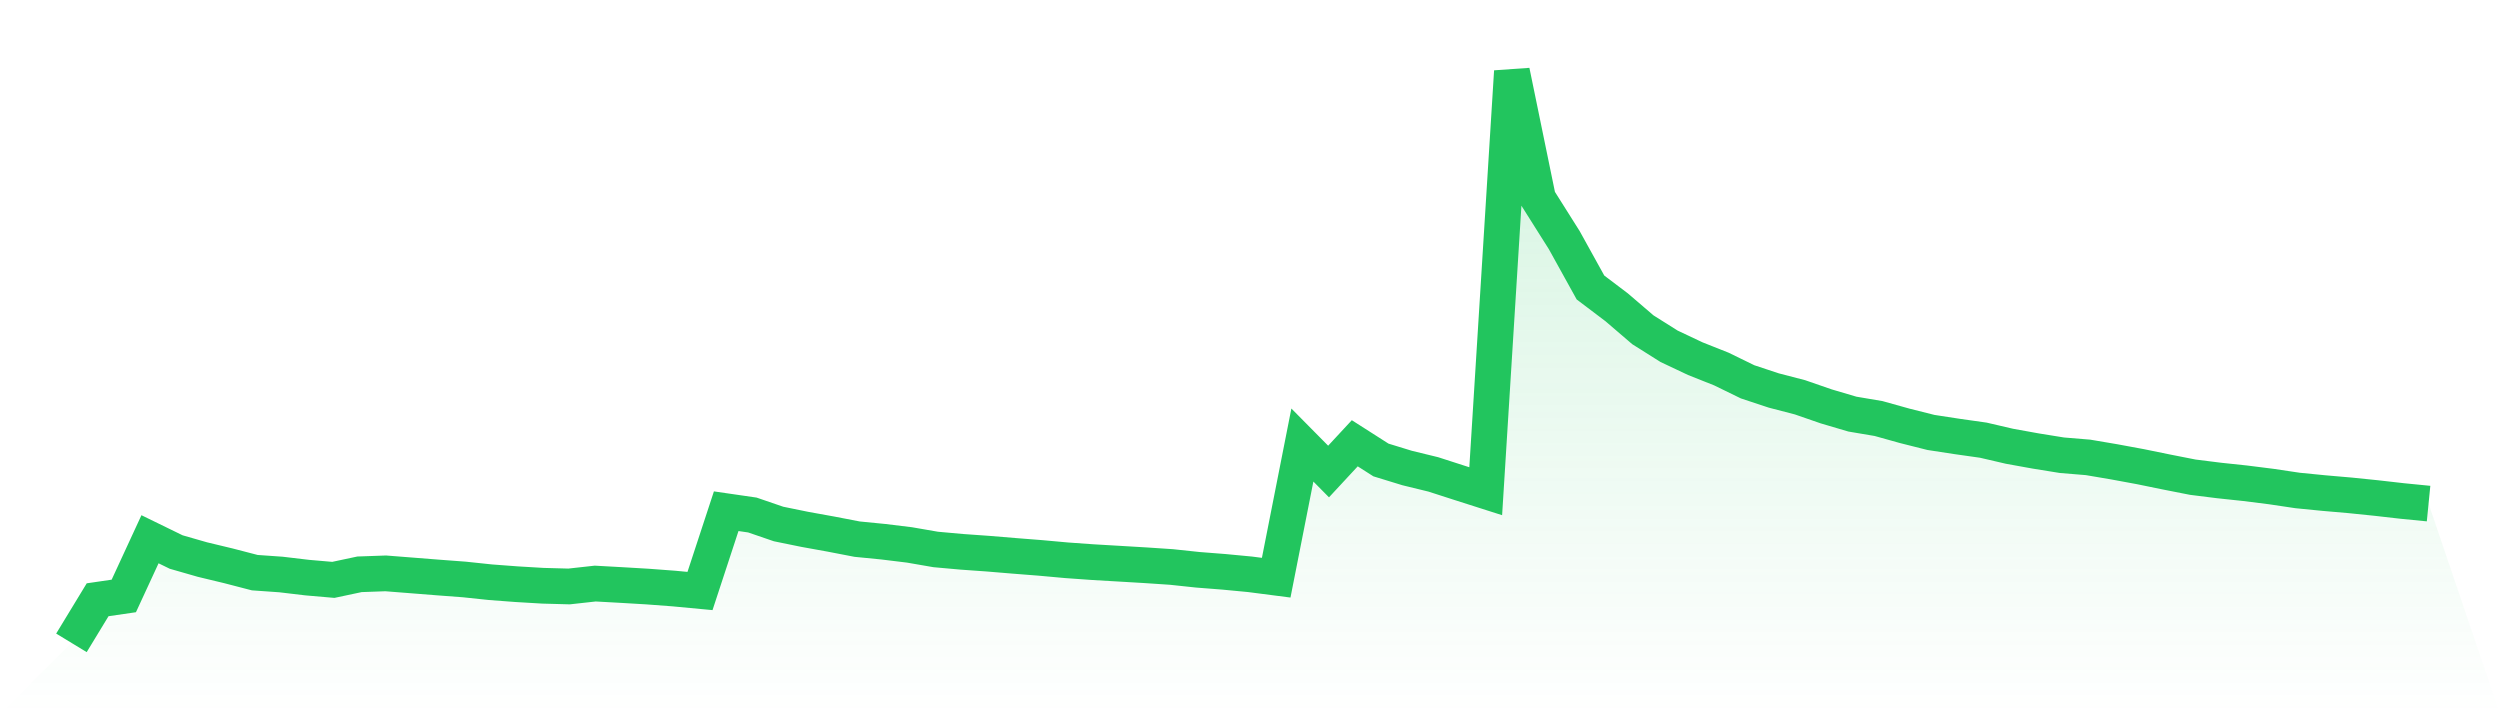
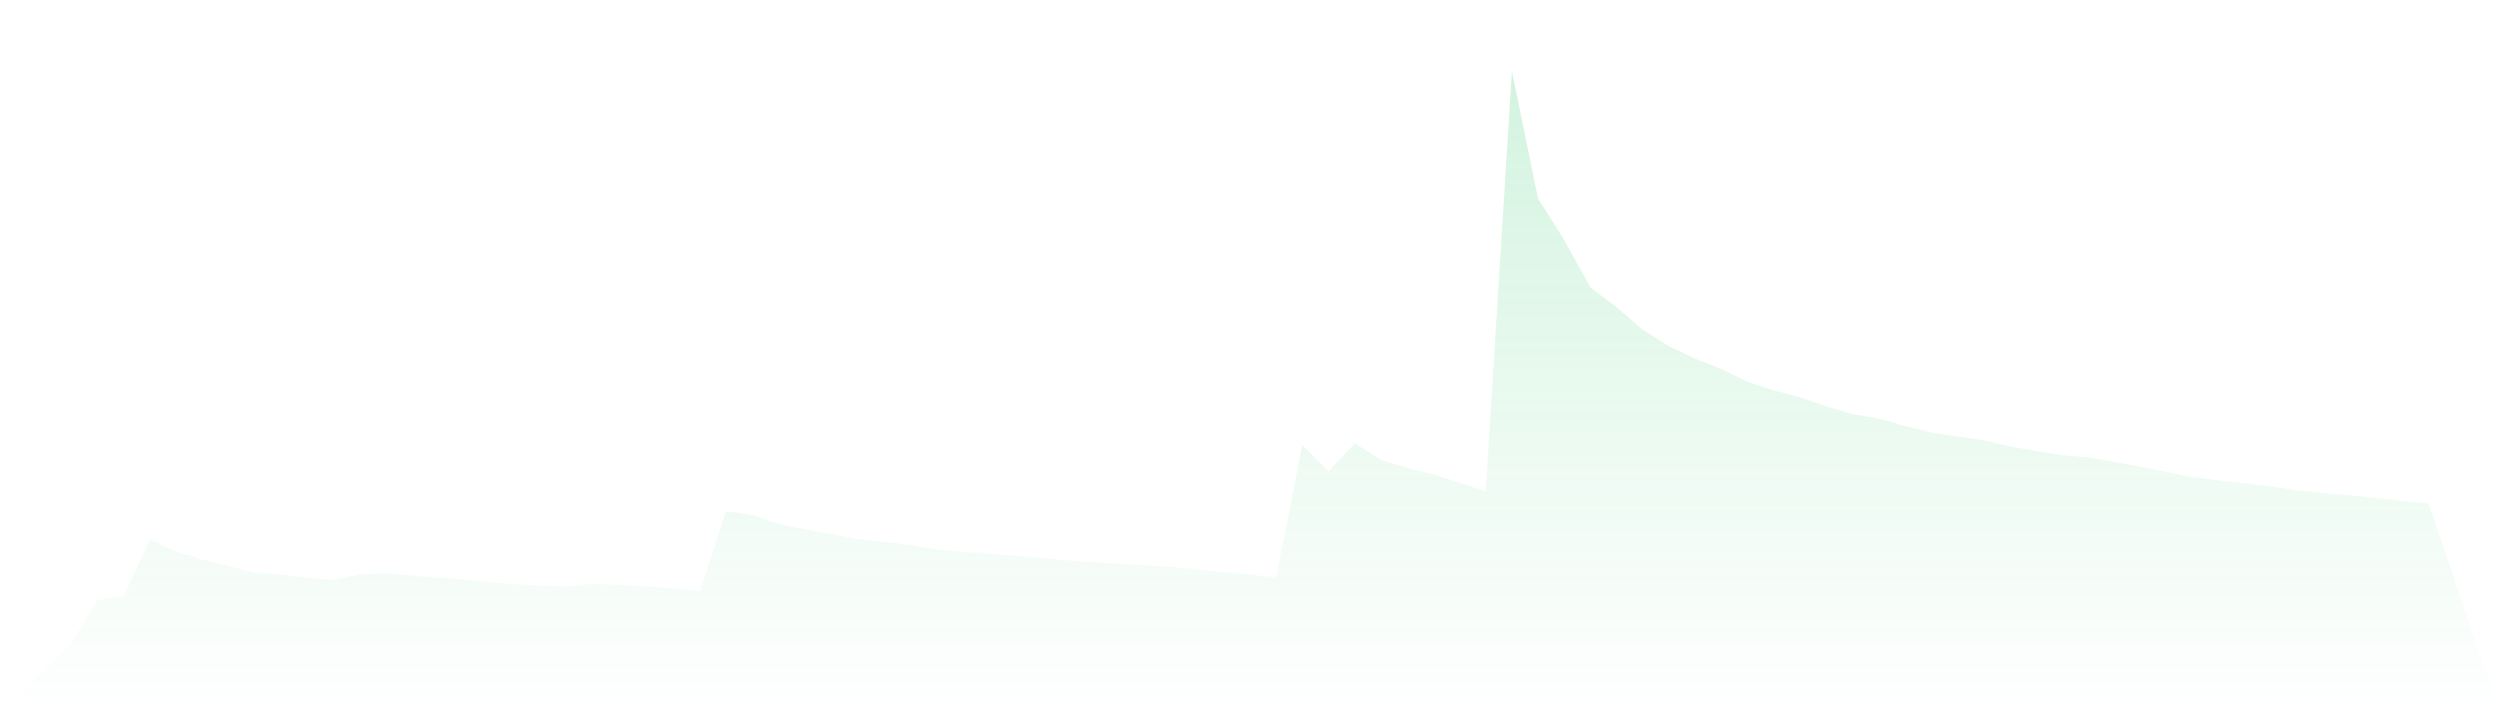
<svg xmlns="http://www.w3.org/2000/svg" viewBox="0 0 140 40">
  <defs>
    <linearGradient id="gradient" x1="0" x2="0" y1="0" y2="1">
      <stop offset="0%" stop-color="#22c55e" stop-opacity="0.2" />
      <stop offset="100%" stop-color="#22c55e" stop-opacity="0" />
    </linearGradient>
  </defs>
  <path d="M4,36 L4,36 L5.467,33.587 L6.933,33.373 L8.4,30.198 L9.867,30.914 L11.333,31.335 L12.8,31.688 L14.267,32.069 L15.733,32.172 L17.2,32.346 L18.667,32.473 L20.133,32.161 L21.6,32.109 L23.067,32.224 L24.533,32.34 L26,32.45 L27.467,32.605 L28.933,32.715 L30.4,32.802 L31.867,32.842 L33.333,32.68 L34.8,32.761 L36.267,32.848 L37.733,32.958 L39.2,33.096 L40.667,28.628 L42.133,28.841 L43.6,29.344 L45.067,29.644 L46.533,29.909 L48,30.192 L49.467,30.337 L50.933,30.516 L52.4,30.77 L53.867,30.902 L55.333,31.006 L56.8,31.128 L58.267,31.243 L59.733,31.376 L61.2,31.48 L62.667,31.566 L64.133,31.653 L65.6,31.751 L67.067,31.907 L68.533,32.022 L70,32.161 L71.467,32.351 L72.933,24.922 L74.4,26.405 L75.867,24.823 L77.333,25.759 L78.8,26.209 L80.267,26.567 L81.733,27.04 L83.2,27.508 L84.667,4 L86.133,11.124 L87.6,13.45 L89.067,16.1 L90.533,17.209 L92,18.467 L93.467,19.391 L94.933,20.084 L96.4,20.667 L97.867,21.383 L99.333,21.868 L100.8,22.249 L102.267,22.757 L103.733,23.19 L105.2,23.438 L106.667,23.848 L108.133,24.217 L109.6,24.442 L111.067,24.65 L112.533,24.991 L114,25.256 L115.467,25.493 L116.933,25.614 L118.4,25.863 L119.867,26.134 L121.333,26.434 L122.8,26.723 L124.267,26.907 L125.733,27.063 L127.2,27.248 L128.667,27.467 L130.133,27.612 L131.6,27.739 L133.067,27.889 L134.533,28.056 L136,28.201 L140,40 L0,40 z" fill="url(#gradient)" />
-   <path d="M4,36 L4,36 L5.467,33.587 L6.933,33.373 L8.4,30.198 L9.867,30.914 L11.333,31.335 L12.8,31.688 L14.267,32.069 L15.733,32.172 L17.2,32.346 L18.667,32.473 L20.133,32.161 L21.6,32.109 L23.067,32.224 L24.533,32.34 L26,32.45 L27.467,32.605 L28.933,32.715 L30.4,32.802 L31.867,32.842 L33.333,32.68 L34.8,32.761 L36.267,32.848 L37.733,32.958 L39.2,33.096 L40.667,28.628 L42.133,28.841 L43.6,29.344 L45.067,29.644 L46.533,29.909 L48,30.192 L49.467,30.337 L50.933,30.516 L52.4,30.77 L53.867,30.902 L55.333,31.006 L56.8,31.128 L58.267,31.243 L59.733,31.376 L61.2,31.48 L62.667,31.566 L64.133,31.653 L65.6,31.751 L67.067,31.907 L68.533,32.022 L70,32.161 L71.467,32.351 L72.933,24.922 L74.4,26.405 L75.867,24.823 L77.333,25.759 L78.8,26.209 L80.267,26.567 L81.733,27.04 L83.2,27.508 L84.667,4 L86.133,11.124 L87.6,13.45 L89.067,16.1 L90.533,17.209 L92,18.467 L93.467,19.391 L94.933,20.084 L96.4,20.667 L97.867,21.383 L99.333,21.868 L100.8,22.249 L102.267,22.757 L103.733,23.19 L105.2,23.438 L106.667,23.848 L108.133,24.217 L109.6,24.442 L111.067,24.65 L112.533,24.991 L114,25.256 L115.467,25.493 L116.933,25.614 L118.4,25.863 L119.867,26.134 L121.333,26.434 L122.8,26.723 L124.267,26.907 L125.733,27.063 L127.2,27.248 L128.667,27.467 L130.133,27.612 L131.6,27.739 L133.067,27.889 L134.533,28.056 L136,28.201" fill="none" stroke="#22c55e" stroke-width="2" />
</svg>